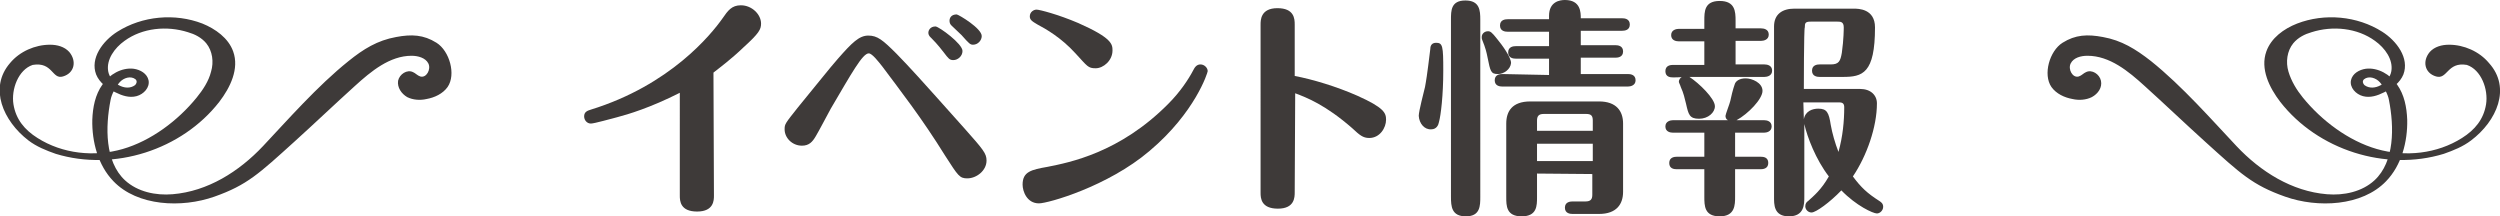
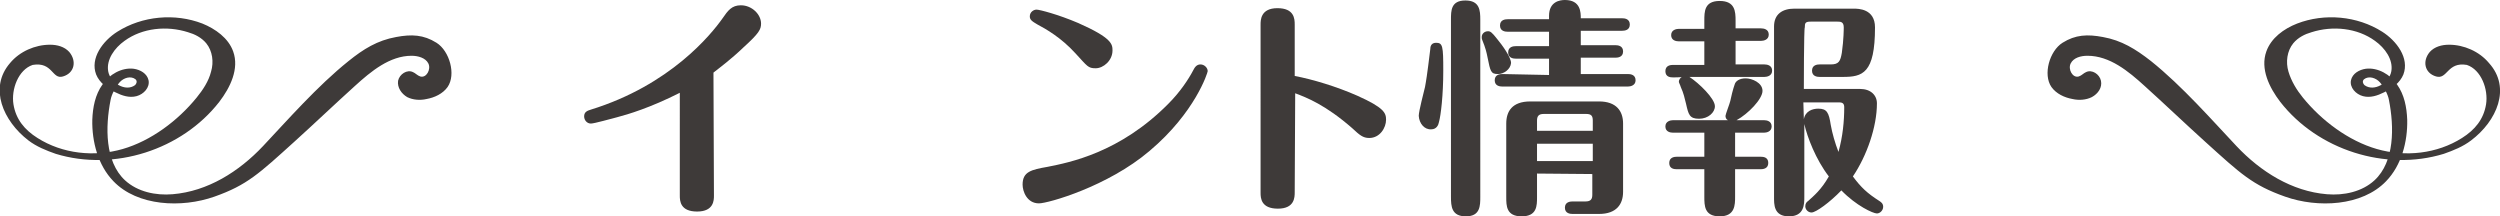
<svg xmlns="http://www.w3.org/2000/svg" version="1.1" id="レイヤー_1" x="0px" y="0px" viewBox="0 0 520 45" style="enable-background:new 0 0 520 45;" xml:space="preserve">
  <style type="text/css">
	.st0{fill:#3E3A39;}
</style>
  <g id="_メイン">
    <g>
      <g>
        <path class="st0" d="M148.5,40.7c0,0.9,0,3.3-3.5,3.3s-3.6-2.2-3.6-3.3V19.3c-6.1,3.1-10.8,4.5-13.1,5.1     c-1.2,0.3-4.7,1.3-5.4,1.3c-0.8,0-1.4-0.7-1.4-1.5c0-1,0.8-1.2,1.4-1.4c16.5-5.1,25-15.6,27.4-19c1.1-1.6,1.9-2.7,3.8-2.7     c2.3,0,4.2,1.9,4.2,3.8c0,1.2-0.4,2-3.6,4.9c-2.6,2.5-4.9,4.2-6.3,5.3L148.5,40.7L148.5,40.7z" />
-         <path class="st0" d="M186.5,11.2c3,3.1,4.1,4.3,14.1,15.5c3.9,4.4,4.6,5.2,4.6,6.7c0,2.1-2.1,3.7-4,3.7c-1.6,0-1.9-0.5-4.6-4.7     c-4.9-7.9-9.3-13.5-13.1-18.6c-0.8-1-2.1-2.7-2.8-2.7c-1.3,0-3.6,4.2-7.9,11.5c-0.5,0.9-2.6,4.9-3.1,5.7c-0.7,1.2-1.4,2-2.9,2     c-2,0-3.6-1.6-3.6-3.4c0-1.1,0.1-1.2,2.8-4.6c2-2.4,7.1-8.8,8.3-10.1c2.9-3.3,4.4-4.8,6.3-4.8S183.6,8.3,186.5,11.2L186.5,11.2z      M200.2,10.6c0,1.1-1,1.9-1.9,1.9c-0.8,0-1-0.3-2-1.6c-0.4-0.5-1.2-1.6-2.6-3c-0.2-0.2-0.6-0.5-0.6-1.1c0-0.5,0.4-1.3,1.5-1.3     C195.4,5.6,200.2,9.1,200.2,10.6L200.2,10.6z M204.2,7.5c0,0.9-0.8,1.8-1.8,1.8c-0.6,0-0.8-0.2-2.4-2c-0.3-0.3-1.8-1.7-2.1-2     c-0.3-0.3-0.4-0.6-0.4-1c0-0.5,0.3-1.3,1.5-1.3C199.5,3.1,204.2,5.9,204.2,7.5L204.2,7.5z" />
        <path class="st0" d="M217.9,34.7c4.5-0.9,15-2.9,25.1-13.1c2.5-2.5,4.2-5.1,5.2-7c0.3-0.6,0.7-1.2,1.5-1.2s1.5,0.7,1.5,1.4     c0,0.3-2.6,8.6-12.1,16.6c-8.7,7.4-21.1,10.9-23,10.9c-2.5,0-3.4-2.5-3.4-3.9C212.7,35.7,214.5,35.3,217.9,34.7L217.9,34.7z      M223.7,11.1c-3-3.3-6.2-5.1-7.9-6c-1.2-0.7-1.6-1-1.6-1.7c0-0.9,0.8-1.4,1.4-1.4c0.6,0,4.5,1,8.7,2.8c7,3.1,7.1,4.4,7.1,5.7     c0,2.1-1.9,3.7-3.5,3.7S226.2,13.8,223.7,11.1L223.7,11.1z" />
        <path class="st0" d="M269.3,40c0,1,0,3.4-3.5,3.4s-3.6-2.2-3.6-3.3V5.1c0-0.9,0-3.4,3.5-3.4s3.6,2.2,3.6,3.4v10.7     c3.7,0.7,8.7,2.2,13,4.1c5.6,2.5,6,3.6,6,5c0,1.7-1.3,3.8-3.5,3.8c-1.3,0-2-0.6-3.5-2c-5.6-4.9-9.5-6.4-11.9-7.3L269.3,40     L269.3,40z" />
        <path class="st0" d="M295.1,24.1c0-1,1.1-5.1,1.3-6c0.2-1.1,0.4-2.1,1.1-7.9c0-0.4,0.1-1.3,1.2-1.3c1.4,0,1.5,0.7,1.5,5.8     s-0.5,9.3-0.9,10.7c-0.1,0.6-0.5,1.5-1.6,1.5C296.3,27,295.2,25.7,295.1,24.1L295.1,24.1z M307.9,40.9c0,1.9,0,4.1-3,4.1     s-3.1-2.1-3.1-4.1V4.1c0-1.9,0-4,3-4s3.1,2.1,3.1,4V40.9z M311.6,15.4c-1.5,0-1.6-0.5-2.2-3.5c-0.2-1-0.4-1.9-1.1-3.6     c-0.1-0.2-0.1-0.4-0.1-0.6c0-0.7,0.6-1.2,1.3-1.2c0.5,0,0.8,0.2,1.9,1.6c1,1.2,2.9,3.8,2.9,5C314.2,14.4,312.8,15.4,311.6,15.4     L311.6,15.4z M322.2,15.6v-3.4h-6.9c-0.5,0-1.6-0.1-1.6-1.3s1.1-1.3,1.6-1.3h6.9v-3h-8.6c-0.5,0-1.6-0.1-1.6-1.3s1.1-1.3,1.6-1.3     h8.6V3.3c0-3,2.3-3.3,3.3-3.3c3.3,0,3.3,2.6,3.3,3.8h8.6c0.5,0,1.6,0.1,1.6,1.3s-1.1,1.3-1.6,1.3h-8.6v3h7.2     c0.5,0,1.6,0.1,1.6,1.3s-1.1,1.3-1.6,1.3h-7.2v3.4h9.8c0.5,0,1.6,0.1,1.6,1.3c0,1.1-1.1,1.3-1.6,1.3h-26.1     c-0.5,0-1.6-0.1-1.6-1.3s1.1-1.3,1.6-1.3L322.2,15.6L322.2,15.6z M319.7,36.1V41c0,1.8,0,4-3.2,4s-3.2-2.2-3.2-4V25.7     c0-2.5,1.2-4.6,5-4.6h14.3c3.6,0,5,2,5,4.6v14.2c0,2.5-1.3,4.6-5,4.6h-5.5c-0.5,0-1.6-0.1-1.6-1.3s1.1-1.3,1.6-1.3h2.7     c1.1,0,1.4-0.5,1.4-1.4v-4.3L319.7,36.1L319.7,36.1z M331.3,27.2v-2.1c0-1-0.3-1.4-1.4-1.4h-8.8c-1.1,0-1.4,0.5-1.4,1.4v2.1     H331.3L331.3,27.2z M331.3,33.5v-3.6h-11.6v3.6H331.3z" />
        <path class="st0" d="M348,16.1c-0.6,0-1.6-0.1-1.6-1.3s1.1-1.3,1.6-1.3h6.5V8.6h-5.3c-0.6,0-1.6-0.2-1.6-1.3s1.1-1.3,1.6-1.3h5.3     V4.3c0-1.9,0-4.1,3.2-4.1s3.3,2.2,3.3,4.1v1.6h5.3c0.6,0,1.6,0.2,1.6,1.3s-1.1,1.3-1.6,1.3h-5.3v4.9h6c0.6,0,1.6,0.2,1.6,1.3     s-1.1,1.3-1.6,1.3h-15.6c2,1.3,5.3,4.5,5.3,6.1c0,1.3-1.4,2.6-3.3,2.6c-2,0-2.2-0.9-2.7-3.1c-0.3-1.2-0.5-2.2-1.1-3.5     c-0.1-0.4-0.4-0.9-0.4-1.1c0-0.4,0.3-0.8,0.6-1C349.7,16.1,348,16.1,348,16.1z M360.9,32.6h5.3c0.6,0,1.6,0.1,1.6,1.3     s-1.1,1.3-1.6,1.3h-5.3v5.7c0,1.7,0,4.1-3.2,4.1s-3.2-2.2-3.2-4.1v-5.7h-5.7c-0.6,0-1.6-0.1-1.6-1.3s1.1-1.3,1.6-1.3h5.7v-5H348     c-0.6,0-1.6-0.2-1.6-1.3s1.1-1.3,1.6-1.3h11.4c-0.4-0.2-0.5-0.6-0.5-0.9c0-0.3,0.9-2.6,1-3.1c0.1-0.6,0.6-2.6,0.9-3.4     c0.2-0.8,1.1-1.3,2.3-1.3c1.3,0,3.5,0.9,3.5,2.6s-3,4.8-5.4,6.1h5.7c0.6,0,1.6,0.2,1.6,1.3s-1.1,1.3-1.6,1.3h-6L360.9,32.6     L360.9,32.6z M375.2,18.5h11.7c2.2,0,3.5,1.3,3.5,3c0,4.9-2.1,10.9-5,15.2c1.7,2.3,3,3.5,5.5,5.1c0.3,0.2,0.8,0.5,0.8,1.2     c0,0.8-0.7,1.4-1.3,1.4c-0.8,0-4.3-1.6-7.4-4.8c-2.4,2.5-5.3,4.6-6.2,4.6c-0.7,0-1.3-0.6-1.3-1.3c0-0.6,0.3-0.9,0.6-1.1     c1.2-1.1,2.7-2.3,4.3-5.1c-2.7-3.5-4.5-8.2-5.1-10.9v15.1c0,1.6,0,4.1-3.2,4.1s-3.1-2.5-3.1-4.1V5.5c0-2.6,1.8-3.7,4.2-3.7h12.4     c0.9,0,4.4,0,4.4,3.9c0,9.6-2.6,10.3-6.7,10.3h-4.8c-0.5,0-1.6-0.1-1.6-1.3s1.1-1.3,1.6-1.3h2.3c1.7,0,2-0.7,2.3-2.4     c0.4-2.8,0.4-5.1,0.4-5.3c0-1.2-0.7-1.2-1.3-1.2h-5.6c-1.1,0-1.2,0.3-1.2,1.2C375.2,5.8,375.2,18.5,375.2,18.5z M375.2,24.8     c0.3-1.7,1.8-2.2,3-2.2c1.8,0,2.2,0.8,2.6,3.4c0.3,1.7,0.9,3.8,1.6,5.6c0.9-3.2,1.2-6.4,1.2-9.3c0-0.7-0.3-1-1-1h-7.5L375.2,24.8     L375.2,24.8z" />
      </g>
      <path class="st0" d="M5.9,29.2c1.7,1.3,3.7,2.1,5.7,2.8c12.1,3.7,26.2-0.8,34-10.8c2.3-3,4.2-6.9,2.9-10.5c-1-2.8-3.7-4.7-6.4-5.8    c-5.7-2.2-12.5-1.6-17.7,1.7c-3,1.9-5.7,5.5-4.4,8.9c0.7,1.7,2.3,2.9,4,3.7c1.4,0.7,2.9,1.2,4.4,0.8s2.8-1.8,2.5-3.3    c-0.3-1.4-1.7-2.2-3.1-2.4c-2.5-0.3-5.1,1.2-6.5,3.3c-1.5,2.1-2,4.7-2.1,7.3c-0.1,4.6,1.2,9.5,4.4,12.8c5,5.2,14.2,5.6,21,3.2    s9.3-4.8,16.6-11.4c4.1-3.7,8.5-7.9,12.6-11.6c3.4-3.1,7.3-6.3,11.8-6.3c1.3,0,2.9,0.4,3.5,1.6s-0.4,3.1-1.7,2.7    c-0.6-0.2-1-0.7-1.5-0.9c-1.2-0.6-2.8,0.4-3.1,1.8c-0.2,1.4,0.7,2.7,1.9,3.4c1.2,0.6,2.7,0.7,4,0.4c1.7-0.3,3.4-1.1,4.4-2.5    c1.8-2.6,0.4-7.5-2.3-9.2c-2.7-1.7-5.2-1.8-8.4-1.2c-3.9,0.7-6.8,2.5-9.9,5c-6.5,5.2-12.8,12.4-17.8,17.7s-11.5,9.4-18.8,10    c-3.5,0.3-7.3-0.5-9.9-2.9c-4.2-3.9-4.1-11.1-3-16.7c0.2-1.2,1.1-2.8,1.9-3.7c0.8-0.9,2.3-1.4,3.3-0.6c0.4,0.4,0.2,0.9-0.1,1.2    c-2,1.5-5.2-0.5-5.6-2.9s1.3-4.8,3.4-6.3c3.7-2.7,8.8-3.2,13.2-1.8c1.4,0.4,2.8,1.1,3.8,2.3c1.3,1.6,1.6,3.9,1,5.9    c-0.5,2-1.7,3.8-3,5.4c-3.9,4.8-9.5,9-15.4,10.7c-5.9,1.7-12.5,1-17.7-2.3c-2.7-1.7-4.5-3.9-5-7s1-7.2,4-8.2    c4.2-0.7,4,3.1,6.3,2.4c2.4-0.7,2.9-3.2,1.3-5.1c-1-1.1-2.5-1.5-4-1.5c-3.1,0-6.3,1.4-8.3,3.8C-2.4,18.3,0.7,25.2,5.9,29.2    L5.9,29.2z" />
      <path class="st0" d="M514,29.2c-1.7,1.3-3.7,2.1-5.7,2.8c-12.1,3.7-26.2-0.8-34-10.8c-2.3-3-4.2-6.9-2.9-10.5    c1-2.8,3.6-4.7,6.4-5.8c5.7-2.2,12.5-1.6,17.7,1.7c3,1.9,5.7,5.5,4.4,8.9c-0.7,1.7-2.3,2.9-4,3.7c-1.4,0.7-2.9,1.2-4.4,0.8    c-1.5-0.4-2.8-1.8-2.5-3.3c0.3-1.4,1.7-2.2,3.1-2.4c2.5-0.3,5.1,1.2,6.5,3.3c1.5,2.1,2,4.7,2.1,7.3c0.1,4.6-1.2,9.5-4.4,12.8    c-5,5.2-14.2,5.6-21,3.2s-9.3-4.8-16.6-11.4c-4.1-3.7-8.5-7.9-12.6-11.6c-3.4-3.1-7.3-6.3-11.9-6.3c-1.4,0-2.9,0.4-3.5,1.6    s0.4,3.1,1.7,2.7c0.6-0.2,1-0.7,1.5-0.9c1.2-0.6,2.8,0.4,3.1,1.8s-0.6,2.7-1.9,3.4c-1.2,0.6-2.7,0.7-4,0.4    c-1.7-0.3-3.4-1.1-4.4-2.5c-1.8-2.6-0.4-7.5,2.3-9.2s5.2-1.8,8.4-1.2c3.9,0.7,6.8,2.5,10,5c6.5,5.2,12.8,12.4,17.8,17.7    s11.5,9.4,18.8,10c3.5,0.3,7.3-0.5,9.9-2.9c4.2-3.9,4.1-11.1,3-16.7c-0.2-1.2-1.1-2.8-1.9-3.7c-0.8-0.9-2.3-1.4-3.3-0.6    c-0.4,0.4-0.2,0.9,0.1,1.2c2,1.5,5.2-0.5,5.6-2.9s-1.3-4.8-3.4-6.3c-3.7-2.7-8.8-3.2-13.2-1.8c-1.4,0.4-2.8,1.1-3.8,2.3    c-1.3,1.6-1.6,3.9-1,5.9s1.7,3.8,3,5.4c3.9,4.8,9.5,9,15.4,10.7c5.9,1.7,12.5,1,17.7-2.3c2.7-1.7,4.5-3.9,5-7s-1-7.2-4-8.2    c-4.1-0.7-4,3.1-6.4,2.4c-2.4-0.7-2.9-3.2-1.3-5.1c1-1.1,2.5-1.5,4-1.5c3.1,0,6.3,1.4,8.3,3.8C522.4,18.3,519.3,25.2,514,29.2    L514,29.2z" />
    </g>
  </g>
</svg>